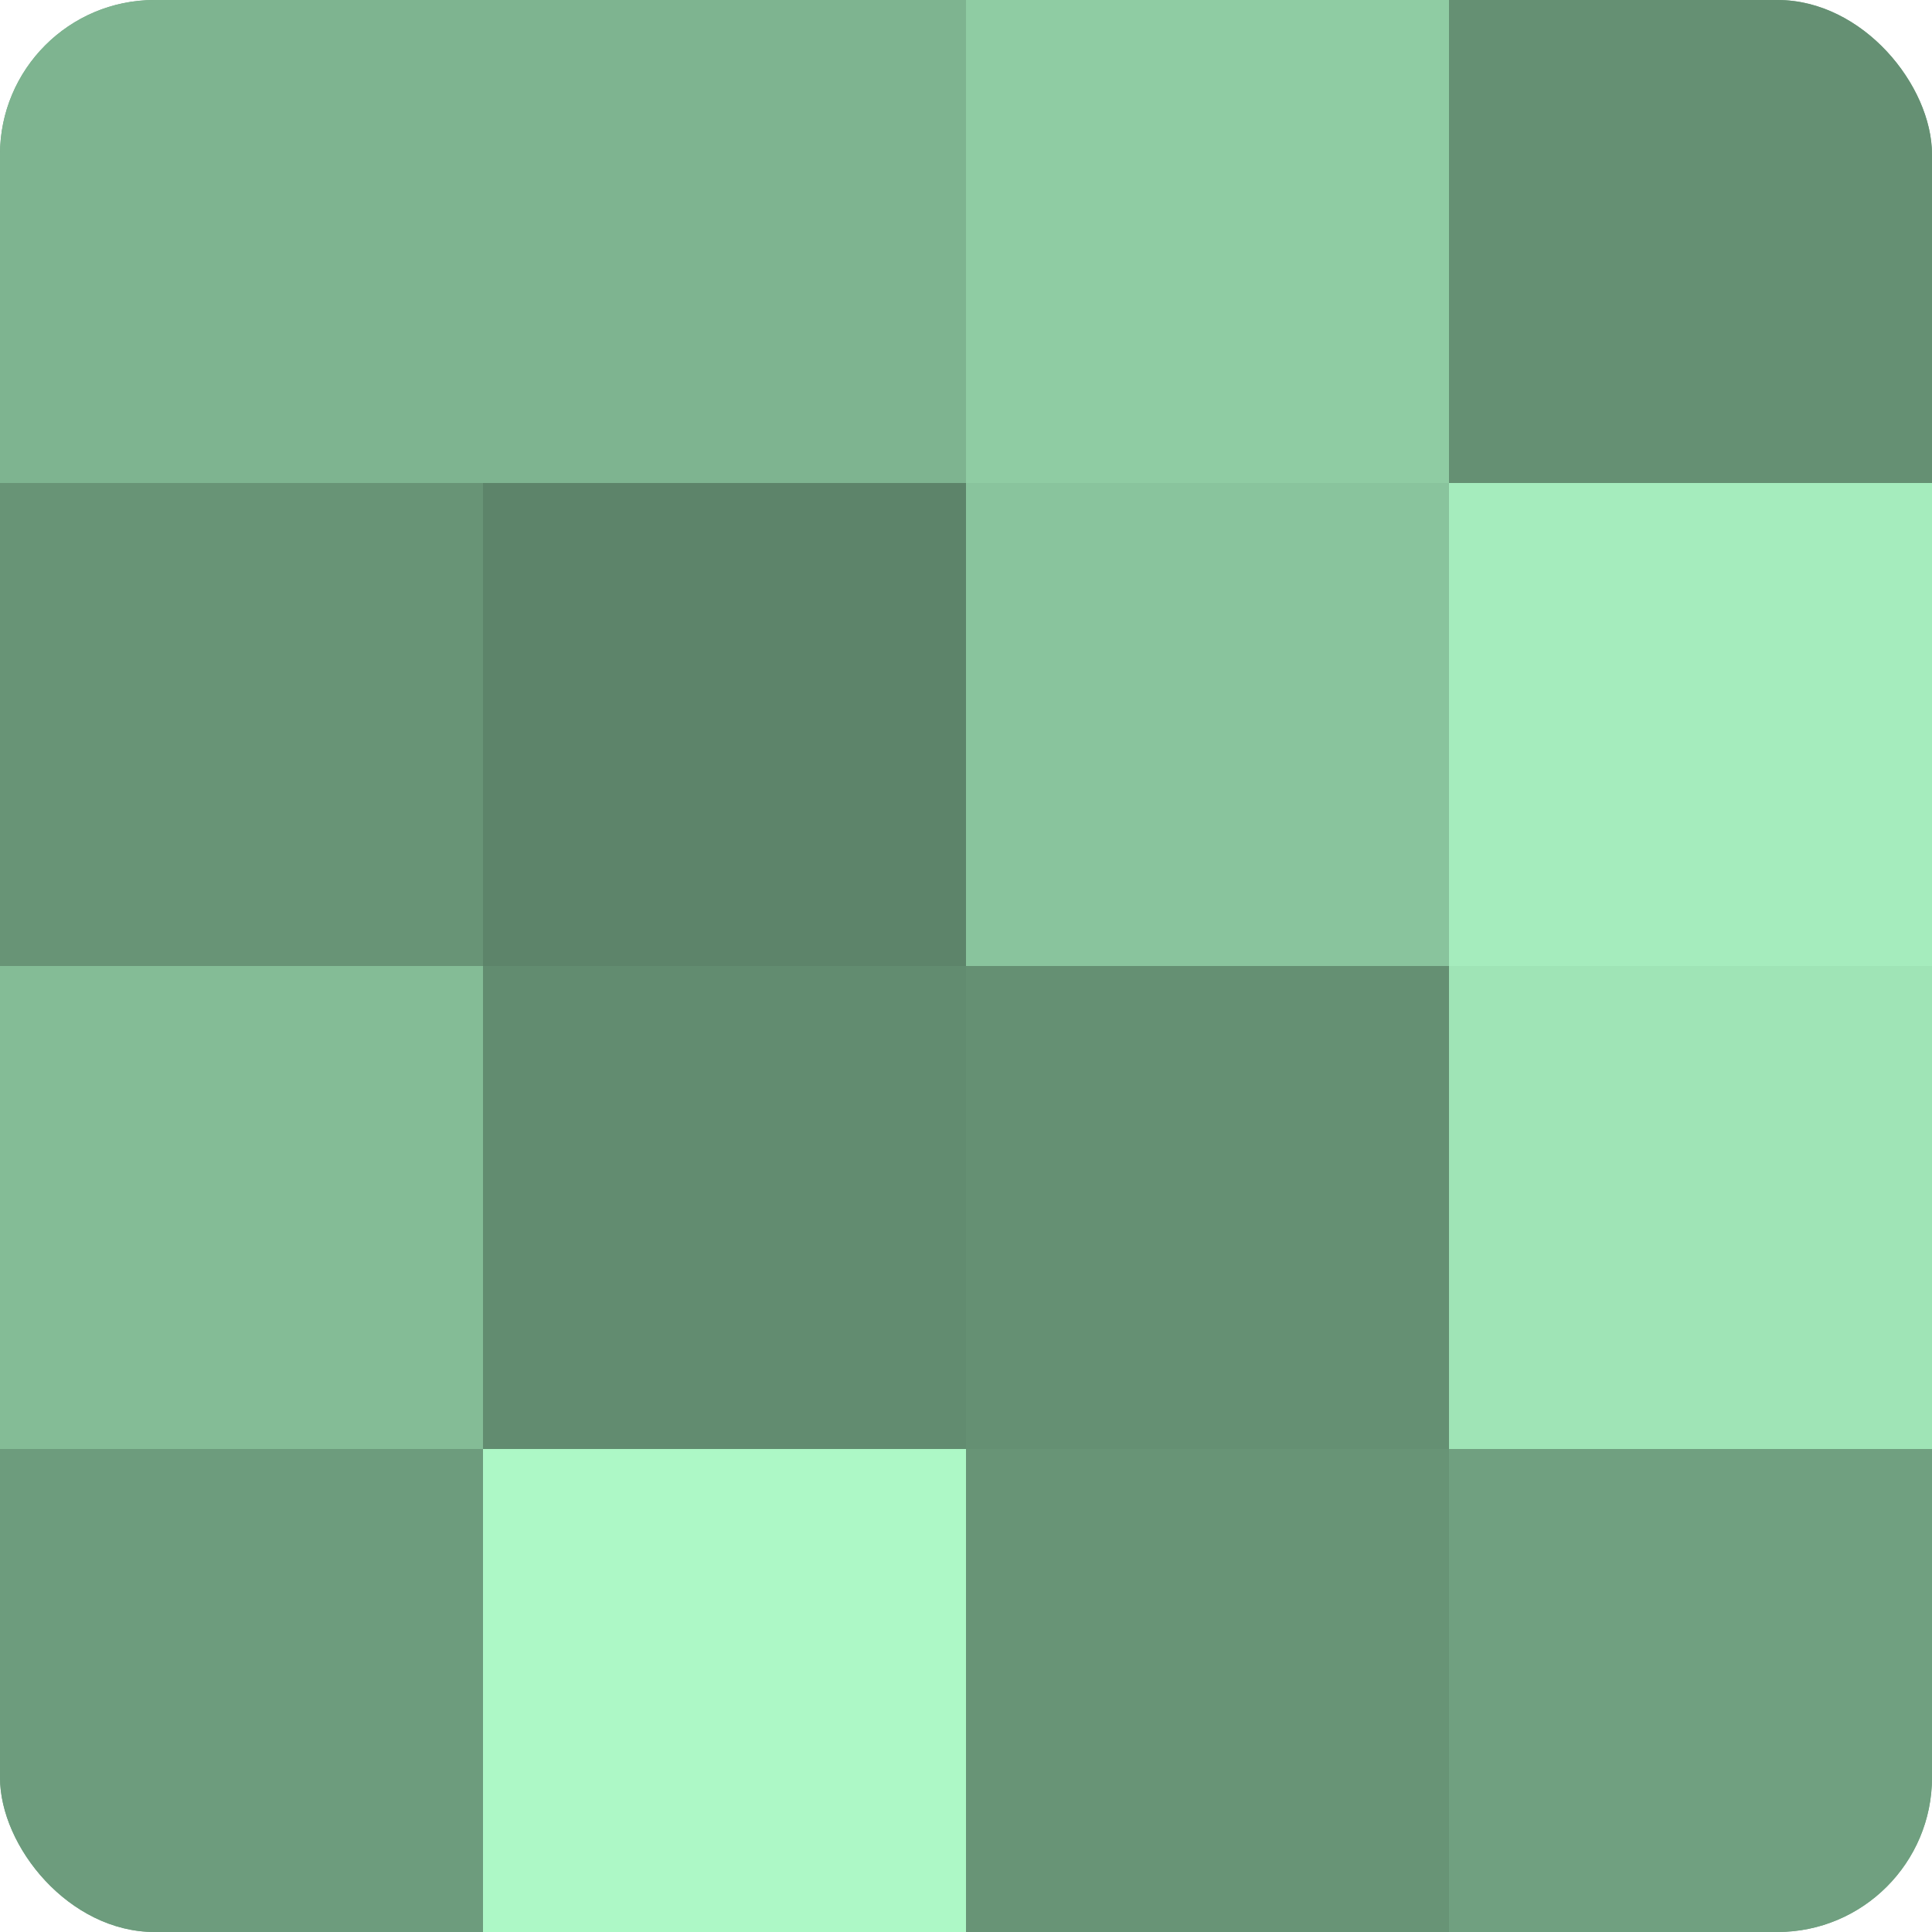
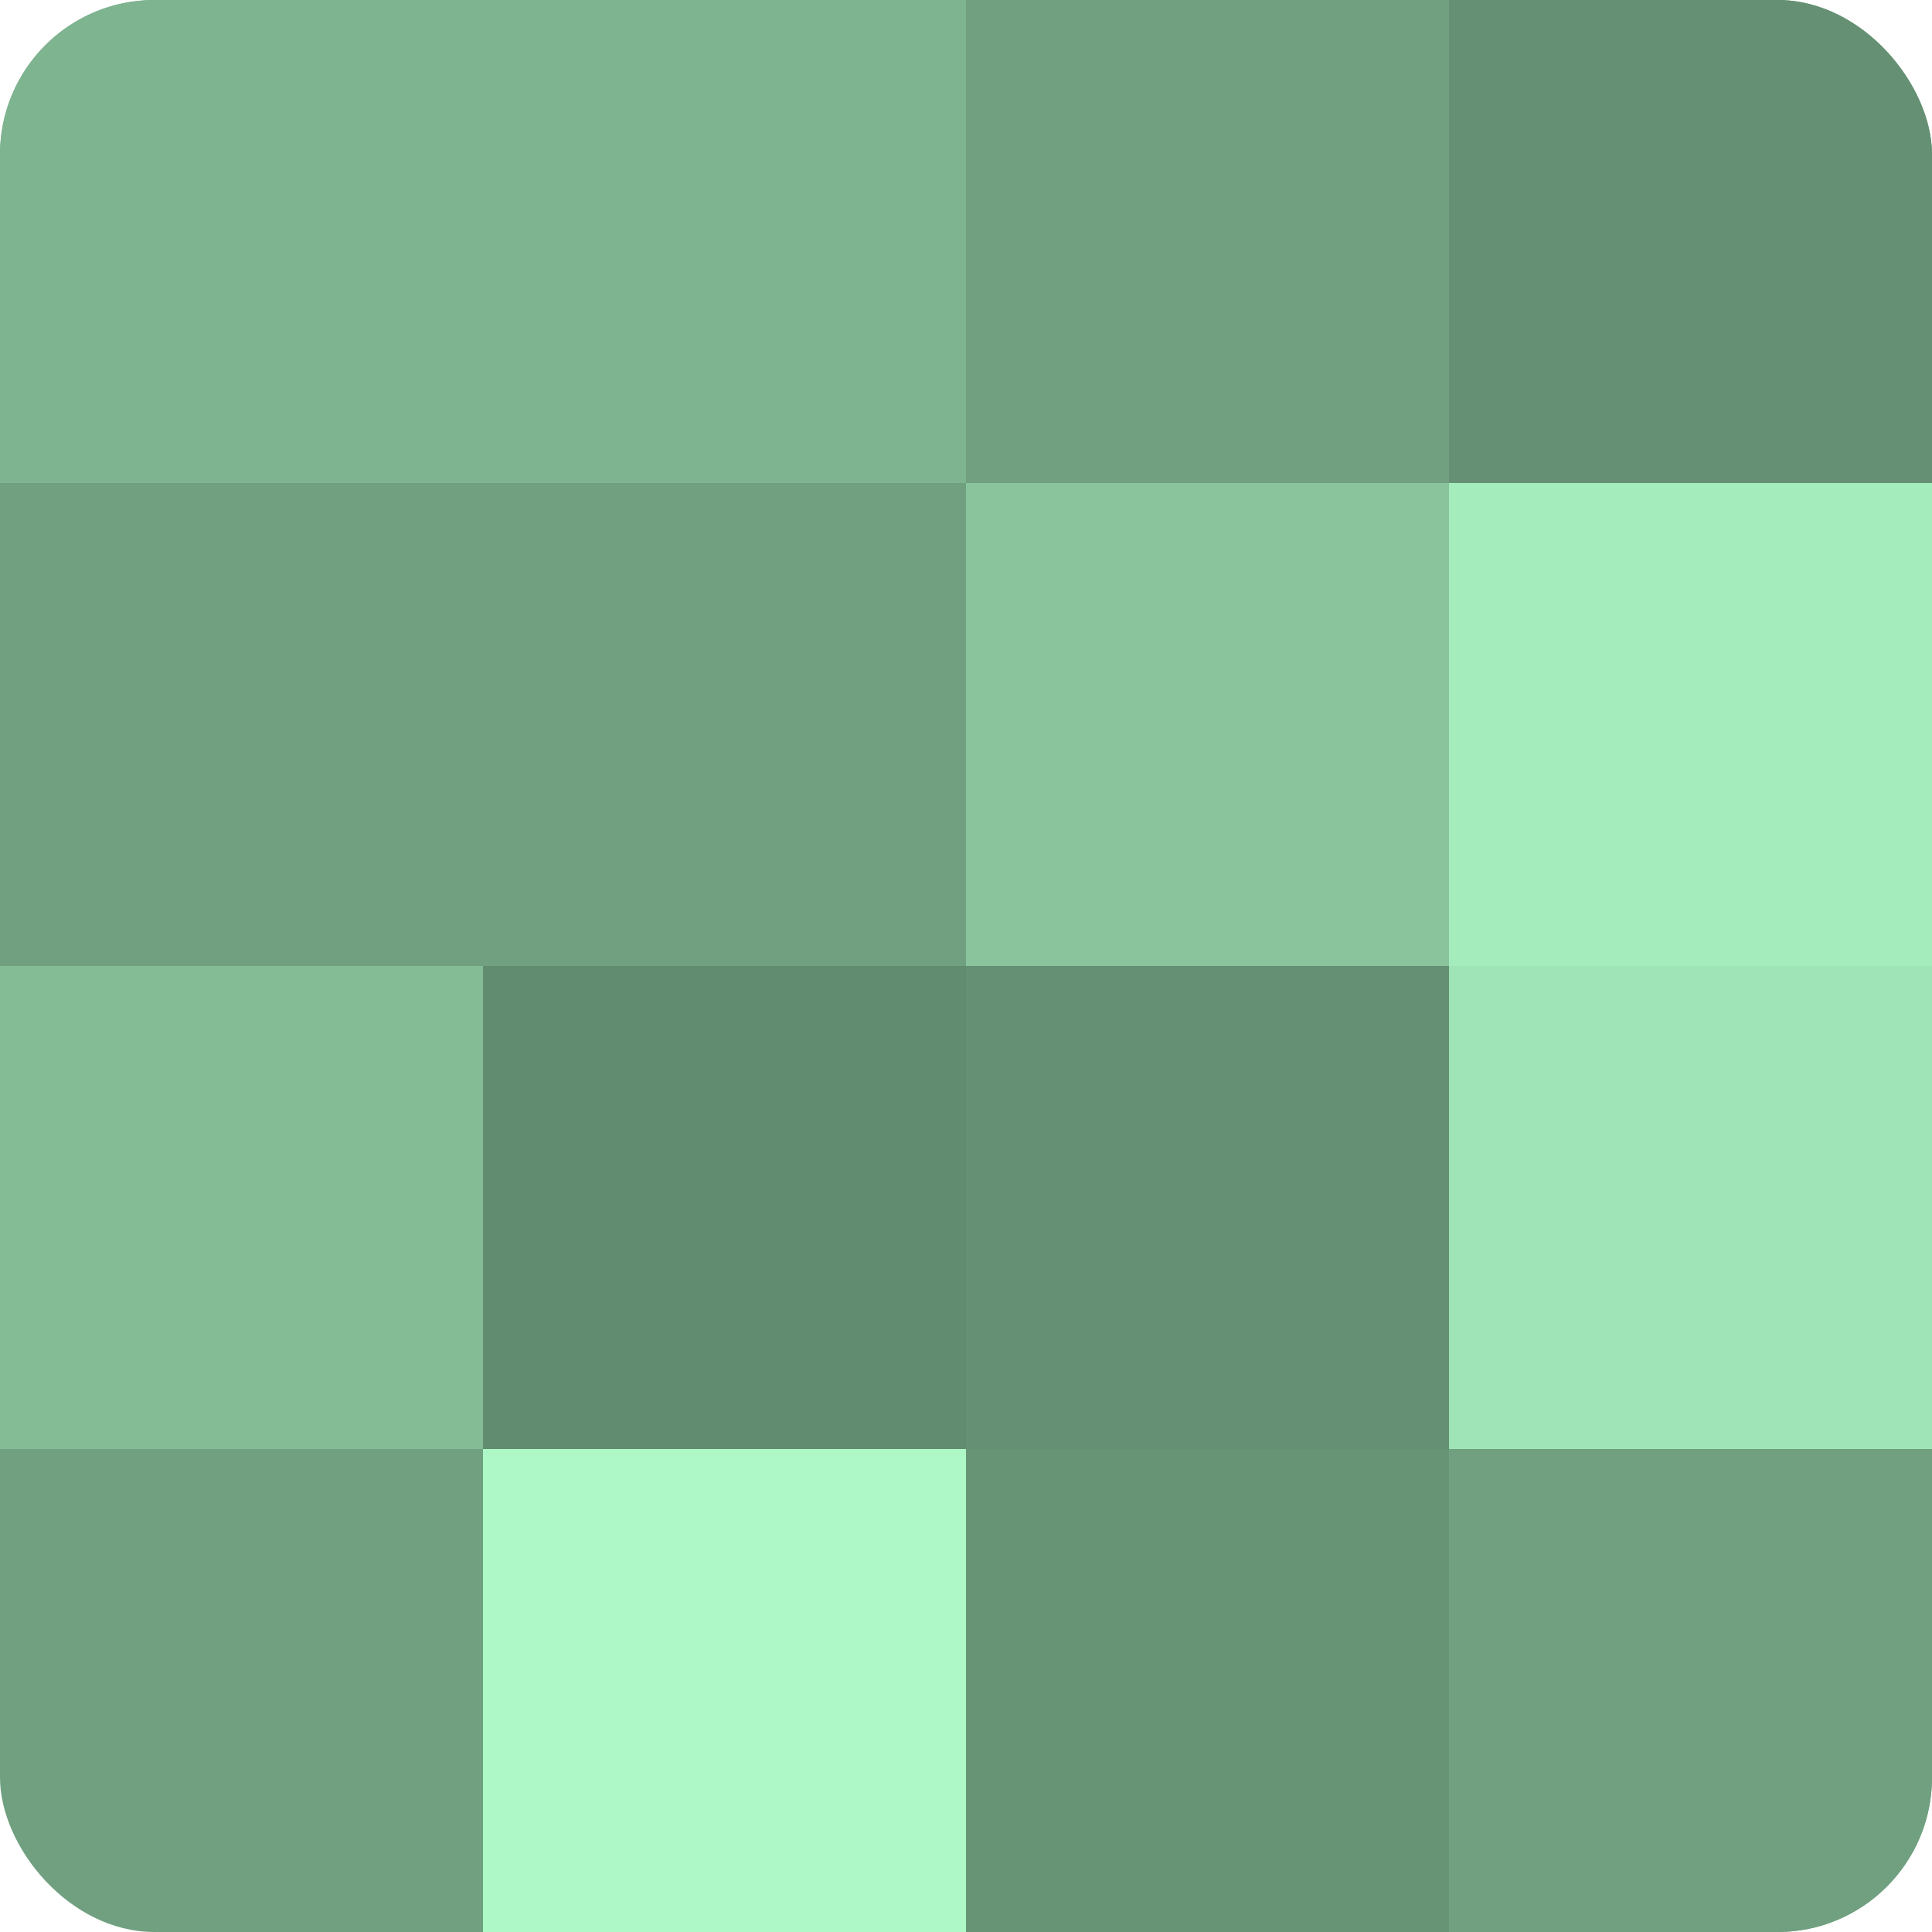
<svg xmlns="http://www.w3.org/2000/svg" width="80" height="80" viewBox="0 0 100 100" preserveAspectRatio="xMidYMid meet">
  <defs>
    <clipPath id="c" width="100" height="100">
      <rect width="100" height="100" rx="8" ry="8" />
    </clipPath>
  </defs>
  <g clip-path="url(#c)">
    <rect width="100" height="100" fill="#70a080" />
    <rect width="25" height="25" fill="#7eb490" />
-     <rect y="25" width="25" height="25" fill="#689476" />
    <rect y="50" width="25" height="25" fill="#84bc96" />
-     <rect y="75" width="25" height="25" fill="#6d9c7d" />
    <rect x="25" width="25" height="25" fill="#7eb490" />
-     <rect x="25" y="25" width="25" height="25" fill="#5d846a" />
    <rect x="25" y="50" width="25" height="25" fill="#628c70" />
    <rect x="25" y="75" width="25" height="25" fill="#adf8c6" />
-     <rect x="50" width="25" height="25" fill="#8fcca3" />
    <rect x="50" y="25" width="25" height="25" fill="#89c49d" />
    <rect x="50" y="50" width="25" height="25" fill="#659073" />
    <rect x="50" y="75" width="25" height="25" fill="#689476" />
    <rect x="75" width="25" height="25" fill="#659073" />
    <rect x="75" y="25" width="25" height="25" fill="#a5ecbd" />
    <rect x="75" y="50" width="25" height="25" fill="#9fe4b6" />
    <rect x="75" y="75" width="25" height="25" fill="#70a080" />
  </g>
</svg>